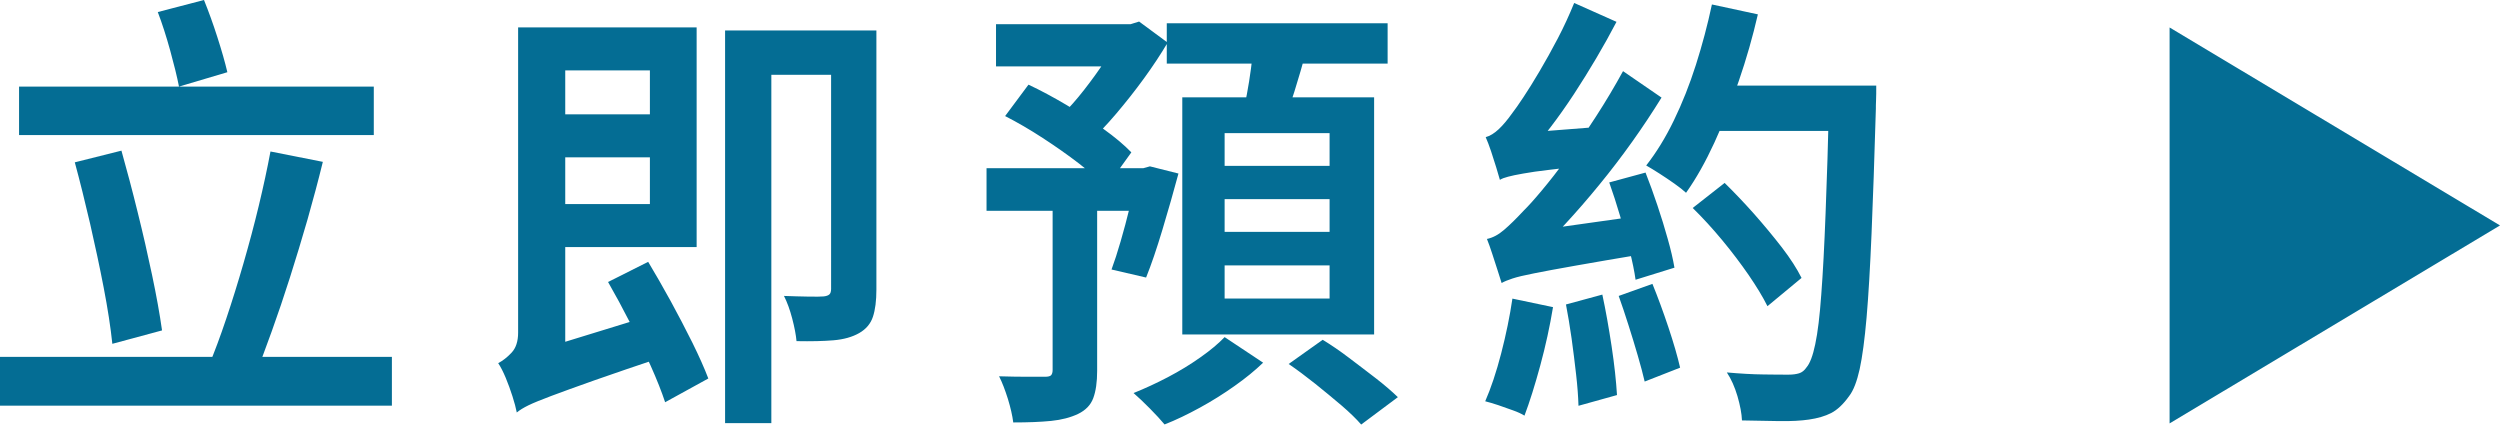
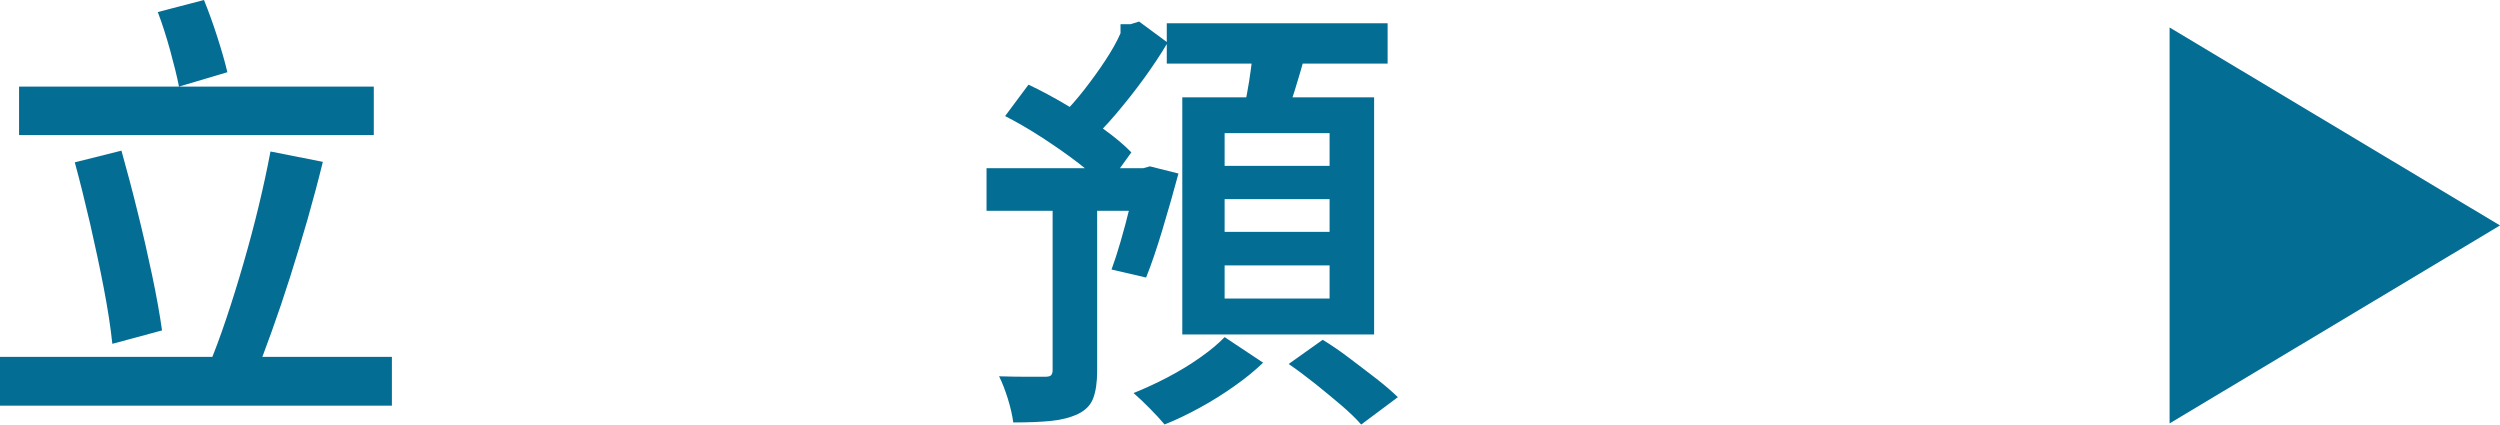
<svg xmlns="http://www.w3.org/2000/svg" id="_圖層_2" data-name="圖層 2" viewBox="0 0 261.04 44.33">
  <defs>
    <style>
      .cls-1 {
        fill: #046d94;
        stroke-width: 0px;
      }
    </style>
  </defs>
  <g id="_視覺物" data-name="視覺物">
    <g>
      <path class="cls-1" d="M0,37.26h40.92v5.1H0v-5.1ZM1.99,9.04h37.04v5.06H1.99v-5.06ZM7.81,16.95l4.87-1.22c.57,2.03,1.14,4.17,1.69,6.41.56,2.25,1.06,4.44,1.51,6.58.45,2.14.8,4.07,1.04,5.78l-5.19,1.4c-.18-1.72-.48-3.67-.9-5.85-.42-2.18-.9-4.42-1.42-6.69-.53-2.28-1.06-4.42-1.6-6.41ZM16.47,1.26l4.83-1.26c.48,1.19.95,2.48,1.4,3.89.45,1.4.8,2.62,1.04,3.65l-5.05,1.5c-.21-1.06-.52-2.32-.92-3.77s-.83-2.79-1.29-4ZM28.25,15.82l5.46,1.08c-.48,1.97-1.02,3.97-1.6,6.02-.59,2.04-1.2,4.06-1.83,6.04-.63,1.98-1.26,3.85-1.9,5.62-.63,1.76-1.23,3.36-1.81,4.8l-4.78-1.17c.6-1.44,1.21-3.07,1.83-4.92.62-1.84,1.22-3.77,1.8-5.78s1.12-4.02,1.6-6.02c.48-2,.89-3.89,1.22-5.66Z" />
-       <path class="cls-1" d="M53.96,43.07c-.09-.47-.24-1.03-.45-1.69-.21-.66-.44-1.29-.7-1.92-.26-.62-.52-1.14-.79-1.54.48-.25.95-.62,1.4-1.1.45-.48.68-1.18.68-2.08V2.86h4.92v36.23c-.66.28-1.25.55-1.76.82-.51.26-1.02.57-1.53.91-.51.34-.93.7-1.26,1.08-.33.37-.5.76-.5,1.17ZM53.96,43.07l-.5-4.49,1.94-1.78,12.95-3.98c.18.69.41,1.44.7,2.25.29.81.53,1.48.74,2.01-3.19,1.06-5.75,1.94-7.69,2.62-1.94.69-3.45,1.23-4.53,1.64-1.08.41-1.88.73-2.39.98-.51.25-.92.5-1.22.75ZM55.68,2.86h17.06v22.94h-17.06v-4.49h12.18V7.35h-12.18V2.86ZM55.77,11.94h13.81v4.49h-13.81v-4.49ZM63.48,29.45l4.2-2.11c.75,1.25,1.53,2.61,2.35,4.1.81,1.48,1.56,2.93,2.26,4.33.69,1.4,1.25,2.65,1.67,3.75l-4.51,2.48c-.36-1.09-.86-2.36-1.51-3.81-.65-1.45-1.36-2.94-2.14-4.47s-1.55-2.95-2.3-4.26ZM75.71,3.18h13.45v4.63h-8.62v36.37h-4.83V3.18ZM86.77,3.18h4.74v27.06c0,1.16-.12,2.1-.36,2.83-.24.73-.72,1.3-1.44,1.71-.72.41-1.61.66-2.66.75-1.05.09-2.35.12-3.88.09-.06-.66-.21-1.44-.45-2.36-.24-.92-.53-1.71-.86-2.36.9.03,1.75.06,2.55.07.8.02,1.33,0,1.6-.02.27-.03.47-.1.59-.21.12-.11.18-.3.18-.58V3.18Z" />
-       <path class="cls-1" d="M103.01,17.56h17.15v4.45h-17.15v-4.45ZM104,2.53h14.48v4.4h-14.48V2.53ZM109.91,19.9h4.65v18.82c0,1.19-.14,2.14-.41,2.86-.27.72-.8,1.26-1.58,1.64-.78.37-1.72.62-2.82.73-1.1.11-2.41.16-3.95.16-.09-.72-.28-1.54-.56-2.46-.29-.92-.59-1.71-.92-2.36,1.02.03,2,.05,2.93.05h1.85c.33,0,.55-.05.65-.16.1-.11.16-.29.16-.54v-18.73ZM104.95,12.12l2.44-3.28c1.26.59,2.58,1.3,3.95,2.11,1.37.81,2.65,1.65,3.86,2.5,1.2.86,2.18,1.68,2.93,2.46l-2.66,3.7c-.69-.78-1.62-1.62-2.8-2.53-1.17-.9-2.44-1.79-3.79-2.67s-2.66-1.64-3.93-2.29ZM117,2.53h1.04l.9-.28,2.98,2.2c-.72,1.22-1.55,2.47-2.48,3.75-.93,1.28-1.9,2.5-2.89,3.67-.99,1.17-1.97,2.19-2.93,3.07-.3-.47-.73-.99-1.29-1.57-.56-.58-1.03-1.04-1.42-1.38.75-.75,1.52-1.62,2.3-2.62.78-1,1.52-2.02,2.21-3.07.69-1.05,1.22-1.99,1.58-2.83v-.94ZM118.76,17.56h.63l.68-.19,2.98.75c-.51,1.9-1.07,3.85-1.67,5.85-.6,2-1.17,3.67-1.71,5.01l-3.61-.84c.3-.81.62-1.79.95-2.93.33-1.14.65-2.32.95-3.56.3-1.23.57-2.39.81-3.49v-.61ZM127.87,35.2l4.02,2.67c-.84.81-1.83,1.62-2.98,2.43-1.14.81-2.35,1.57-3.63,2.27-1.28.7-2.5,1.29-3.68,1.75-.39-.47-.9-1.02-1.53-1.66-.63-.64-1.2-1.18-1.71-1.62,1.17-.47,2.37-1.02,3.59-1.66s2.35-1.33,3.38-2.06c1.04-.73,1.89-1.44,2.55-2.13ZM121.83,2.43h23.06v4.21h-23.06V2.43ZM123.45,10.16h20.03v24.76h-20.03V10.16ZM127.87,13.9v3.42h10.96v-3.42h-10.96ZM127.87,20.79v3.42h10.96v-3.42h-10.96ZM127.87,27.71v3.46h10.96v-3.46h-10.96ZM130.89,4.68l5.5.66c-.39,1.44-.81,2.85-1.24,4.24-.44,1.39-.85,2.58-1.24,3.58l-4.24-.84c.18-.75.35-1.57.52-2.46.17-.89.31-1.79.43-2.69.12-.91.21-1.73.27-2.48ZM134.55,38.01l3.56-2.53c.87.53,1.8,1.16,2.77,1.9s1.92,1.45,2.82,2.15,1.65,1.35,2.26,1.94l-3.83,2.86c-.51-.59-1.2-1.26-2.05-1.99-.86-.73-1.78-1.49-2.75-2.27-.98-.78-1.9-1.47-2.77-2.06Z" />
-       <path class="cls-1" d="M157.92,31.18l4.24.89c-.33,2-.77,4.03-1.33,6.09-.56,2.06-1.11,3.81-1.65,5.24-.3-.19-.71-.38-1.22-.56-.51-.19-1.02-.37-1.53-.54-.51-.17-.96-.3-1.35-.4.6-1.37,1.16-3.04,1.67-5.01.51-1.97.9-3.87,1.17-5.71ZM156.61,18.77c-.09-.31-.22-.74-.38-1.29-.17-.55-.35-1.11-.54-1.69-.2-.58-.38-1.07-.56-1.47.45-.12.9-.4,1.35-.82s.93-.99,1.44-1.71c.27-.34.65-.89,1.15-1.64.5-.75,1.06-1.65,1.69-2.72.63-1.06,1.26-2.2,1.9-3.42s1.2-2.45,1.71-3.7l4.42,1.97c-1.32,2.53-2.81,5.04-4.44,7.54-1.64,2.5-3.29,4.65-4.94,6.46v.09c-.6.31-1.08.59-1.42.84-.35.25-.66.51-.95.77-.29.27-.43.52-.43.77ZM156.79,29.54c-.09-.31-.23-.74-.41-1.29-.18-.55-.37-1.12-.56-1.73-.2-.61-.38-1.13-.56-1.57.6-.12,1.2-.44,1.78-.94.59-.5,1.29-1.19,2.1-2.06.42-.41,1.03-1.08,1.83-2.04.8-.95,1.69-2.09,2.68-3.42.99-1.33,1.99-2.77,3-4.33,1.01-1.56,1.95-3.14,2.82-4.73l4.02,2.76c-1.93,3.12-4.08,6.15-6.48,9.08-2.39,2.93-4.79,5.52-7.2,7.77v.14c-.63.31-1.14.59-1.53.84-.39.25-.74.51-1.04.77-.3.27-.45.51-.45.73ZM156.61,18.77l-.14-3.46,2.03-1.4,8.44-.66c-.12.62-.22,1.32-.29,2.08-.08.76-.13,1.38-.16,1.85-1.9.22-3.44.4-4.62.54-1.19.14-2.13.27-2.82.4-.69.12-1.22.23-1.58.33-.36.09-.65.2-.86.33ZM156.79,29.54l-.27-3.7,2.17-1.54,13.27-1.87c-.09.62-.16,1.33-.2,2.13s-.05,1.44-.02,1.94c-2.98.5-5.39.91-7.24,1.24-1.85.33-3.29.59-4.31.8-1.02.2-1.78.38-2.26.54-.48.16-.86.31-1.13.47ZM163.52,31.79l3.79-1.03c.36,1.68.68,3.49.97,5.41.29,1.92.47,3.61.56,5.08l-4.02,1.12c-.03-.97-.11-2.06-.25-3.28-.14-1.22-.29-2.46-.47-3.75-.18-1.28-.38-2.46-.59-3.56ZM168.03,19.05l3.79-1.03c.42,1.06.83,2.2,1.24,3.42.41,1.22.77,2.39,1.08,3.51.32,1.12.55,2.12.7,3l-4.06,1.26c-.12-.87-.33-1.9-.63-3.07-.3-1.17-.63-2.37-.99-3.6-.36-1.23-.74-2.39-1.13-3.49ZM169.02,30.9l3.52-1.26c.57,1.4,1.13,2.92,1.67,4.54.54,1.62.95,3.03,1.22,4.21l-3.7,1.45c-.18-.78-.42-1.68-.72-2.71-.3-1.03-.62-2.09-.97-3.18-.35-1.09-.68-2.11-1.02-3.04ZM178.77.47l4.78,1.03c-.54,2.34-1.2,4.66-1.99,6.95s-1.63,4.44-2.55,6.44c-.92,2-1.9,3.75-2.96,5.24-.3-.28-.71-.6-1.22-.96-.51-.36-1.03-.71-1.56-1.05-.53-.34-.99-.62-1.38-.84,1.05-1.34,2.02-2.91,2.89-4.71.87-1.79,1.64-3.73,2.3-5.8.66-2.08,1.22-4.17,1.67-6.3ZM176.74,21.72l3.34-2.62c.99.97,2.01,2.04,3.07,3.23,1.05,1.19,2.02,2.36,2.91,3.51.89,1.16,1.57,2.22,2.05,3.18l-3.56,2.95c-.48-.97-1.14-2.05-1.96-3.25-.83-1.2-1.75-2.42-2.77-3.65-1.02-1.23-2.05-2.35-3.07-3.35ZM177.32,8.94h15.61v4.73h-15.61v-4.73ZM190.99,8.94h4.92c0,.62,0,1.13-.02,1.52-.02.39-.02.7-.02.91-.15,5.12-.3,9.46-.45,13.01-.15,3.56-.32,6.48-.52,8.78-.2,2.29-.44,4.09-.72,5.38-.29,1.3-.65,2.24-1.11,2.83-.6.84-1.23,1.43-1.87,1.76-.65.33-1.42.55-2.32.68-.81.12-1.85.18-3.11.16-1.26-.02-2.56-.04-3.88-.07-.03-.72-.19-1.56-.47-2.53-.29-.97-.65-1.79-1.11-2.48,1.38.12,2.66.2,3.84.21,1.17.02,2.04.02,2.62.02.42,0,.78-.05,1.08-.14.3-.09.56-.3.77-.61.36-.41.67-1.22.92-2.43.26-1.22.47-2.95.63-5.2.17-2.25.32-5.08.45-8.5.14-3.42.26-7.51.38-12.29v-1.03Z" />
+       <path class="cls-1" d="M103.01,17.56h17.15v4.45h-17.15v-4.45Zh14.48v4.4h-14.48V2.53ZM109.91,19.9h4.65v18.82c0,1.19-.14,2.14-.41,2.86-.27.72-.8,1.26-1.58,1.64-.78.37-1.72.62-2.82.73-1.1.11-2.41.16-3.95.16-.09-.72-.28-1.54-.56-2.46-.29-.92-.59-1.71-.92-2.36,1.02.03,2,.05,2.93.05h1.85c.33,0,.55-.05.65-.16.1-.11.16-.29.16-.54v-18.73ZM104.95,12.12l2.44-3.28c1.26.59,2.58,1.3,3.95,2.11,1.37.81,2.65,1.65,3.86,2.5,1.2.86,2.18,1.68,2.93,2.46l-2.66,3.7c-.69-.78-1.62-1.62-2.8-2.53-1.17-.9-2.44-1.79-3.79-2.67s-2.66-1.64-3.93-2.29ZM117,2.53h1.04l.9-.28,2.98,2.2c-.72,1.22-1.55,2.47-2.48,3.75-.93,1.28-1.9,2.5-2.89,3.67-.99,1.17-1.97,2.19-2.93,3.07-.3-.47-.73-.99-1.29-1.57-.56-.58-1.03-1.04-1.42-1.38.75-.75,1.52-1.62,2.3-2.62.78-1,1.52-2.02,2.21-3.07.69-1.05,1.22-1.99,1.58-2.83v-.94ZM118.76,17.56h.63l.68-.19,2.98.75c-.51,1.9-1.07,3.85-1.67,5.85-.6,2-1.17,3.67-1.71,5.01l-3.61-.84c.3-.81.62-1.79.95-2.93.33-1.14.65-2.32.95-3.56.3-1.23.57-2.39.81-3.49v-.61ZM127.87,35.2l4.02,2.67c-.84.81-1.83,1.62-2.98,2.43-1.14.81-2.35,1.57-3.63,2.27-1.28.7-2.5,1.29-3.68,1.75-.39-.47-.9-1.02-1.53-1.66-.63-.64-1.2-1.18-1.71-1.62,1.17-.47,2.37-1.02,3.59-1.66s2.35-1.33,3.38-2.06c1.04-.73,1.89-1.44,2.55-2.13ZM121.83,2.43h23.06v4.21h-23.06V2.43ZM123.45,10.16h20.03v24.76h-20.03V10.16ZM127.87,13.9v3.42h10.96v-3.42h-10.96ZM127.87,20.79v3.42h10.96v-3.42h-10.96ZM127.87,27.71v3.46h10.96v-3.46h-10.96ZM130.89,4.68l5.5.66c-.39,1.44-.81,2.85-1.24,4.24-.44,1.39-.85,2.58-1.24,3.58l-4.24-.84c.18-.75.35-1.57.52-2.46.17-.89.31-1.79.43-2.69.12-.91.21-1.73.27-2.48ZM134.55,38.01l3.56-2.53c.87.53,1.8,1.16,2.77,1.9s1.92,1.45,2.82,2.15,1.65,1.35,2.26,1.94l-3.83,2.86c-.51-.59-1.2-1.26-2.05-1.99-.86-.73-1.78-1.49-2.75-2.27-.98-.78-1.9-1.47-2.77-2.06Z" />
      <path class="cls-1" d="M226.54,44.21V2.87l34.5,20.67-34.5,20.67Z" />
    </g>
  </g>
</svg>